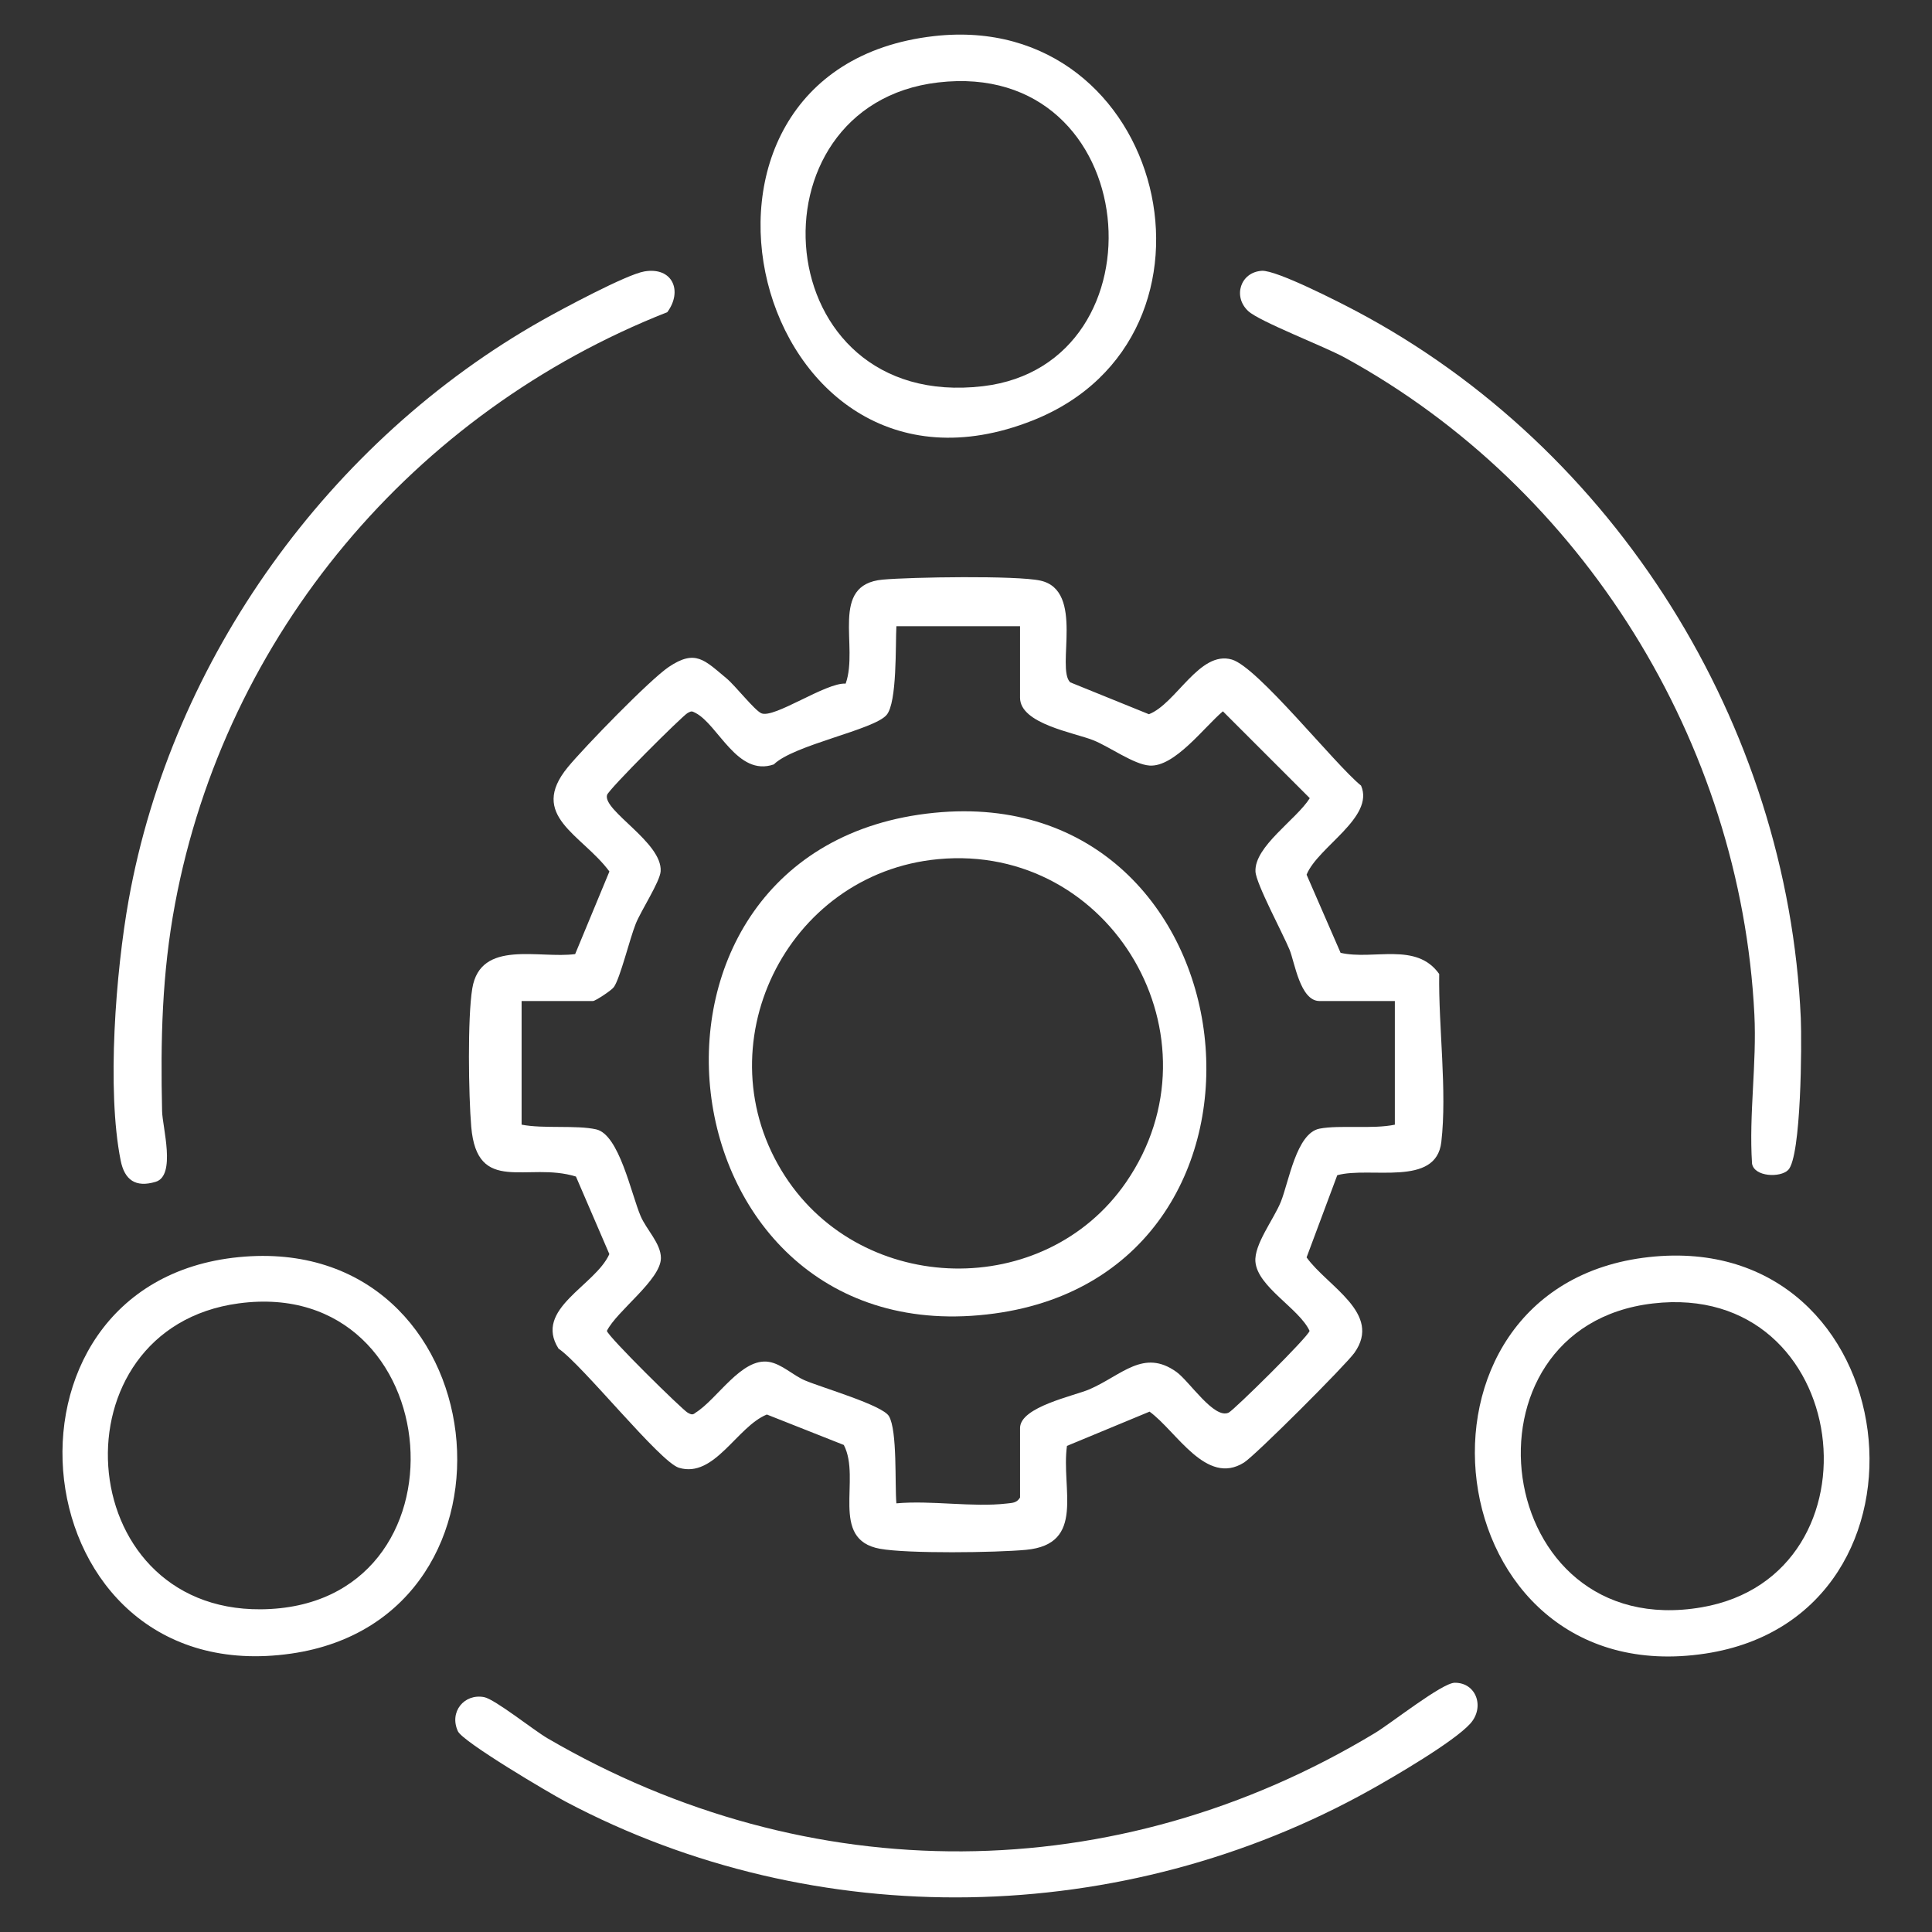
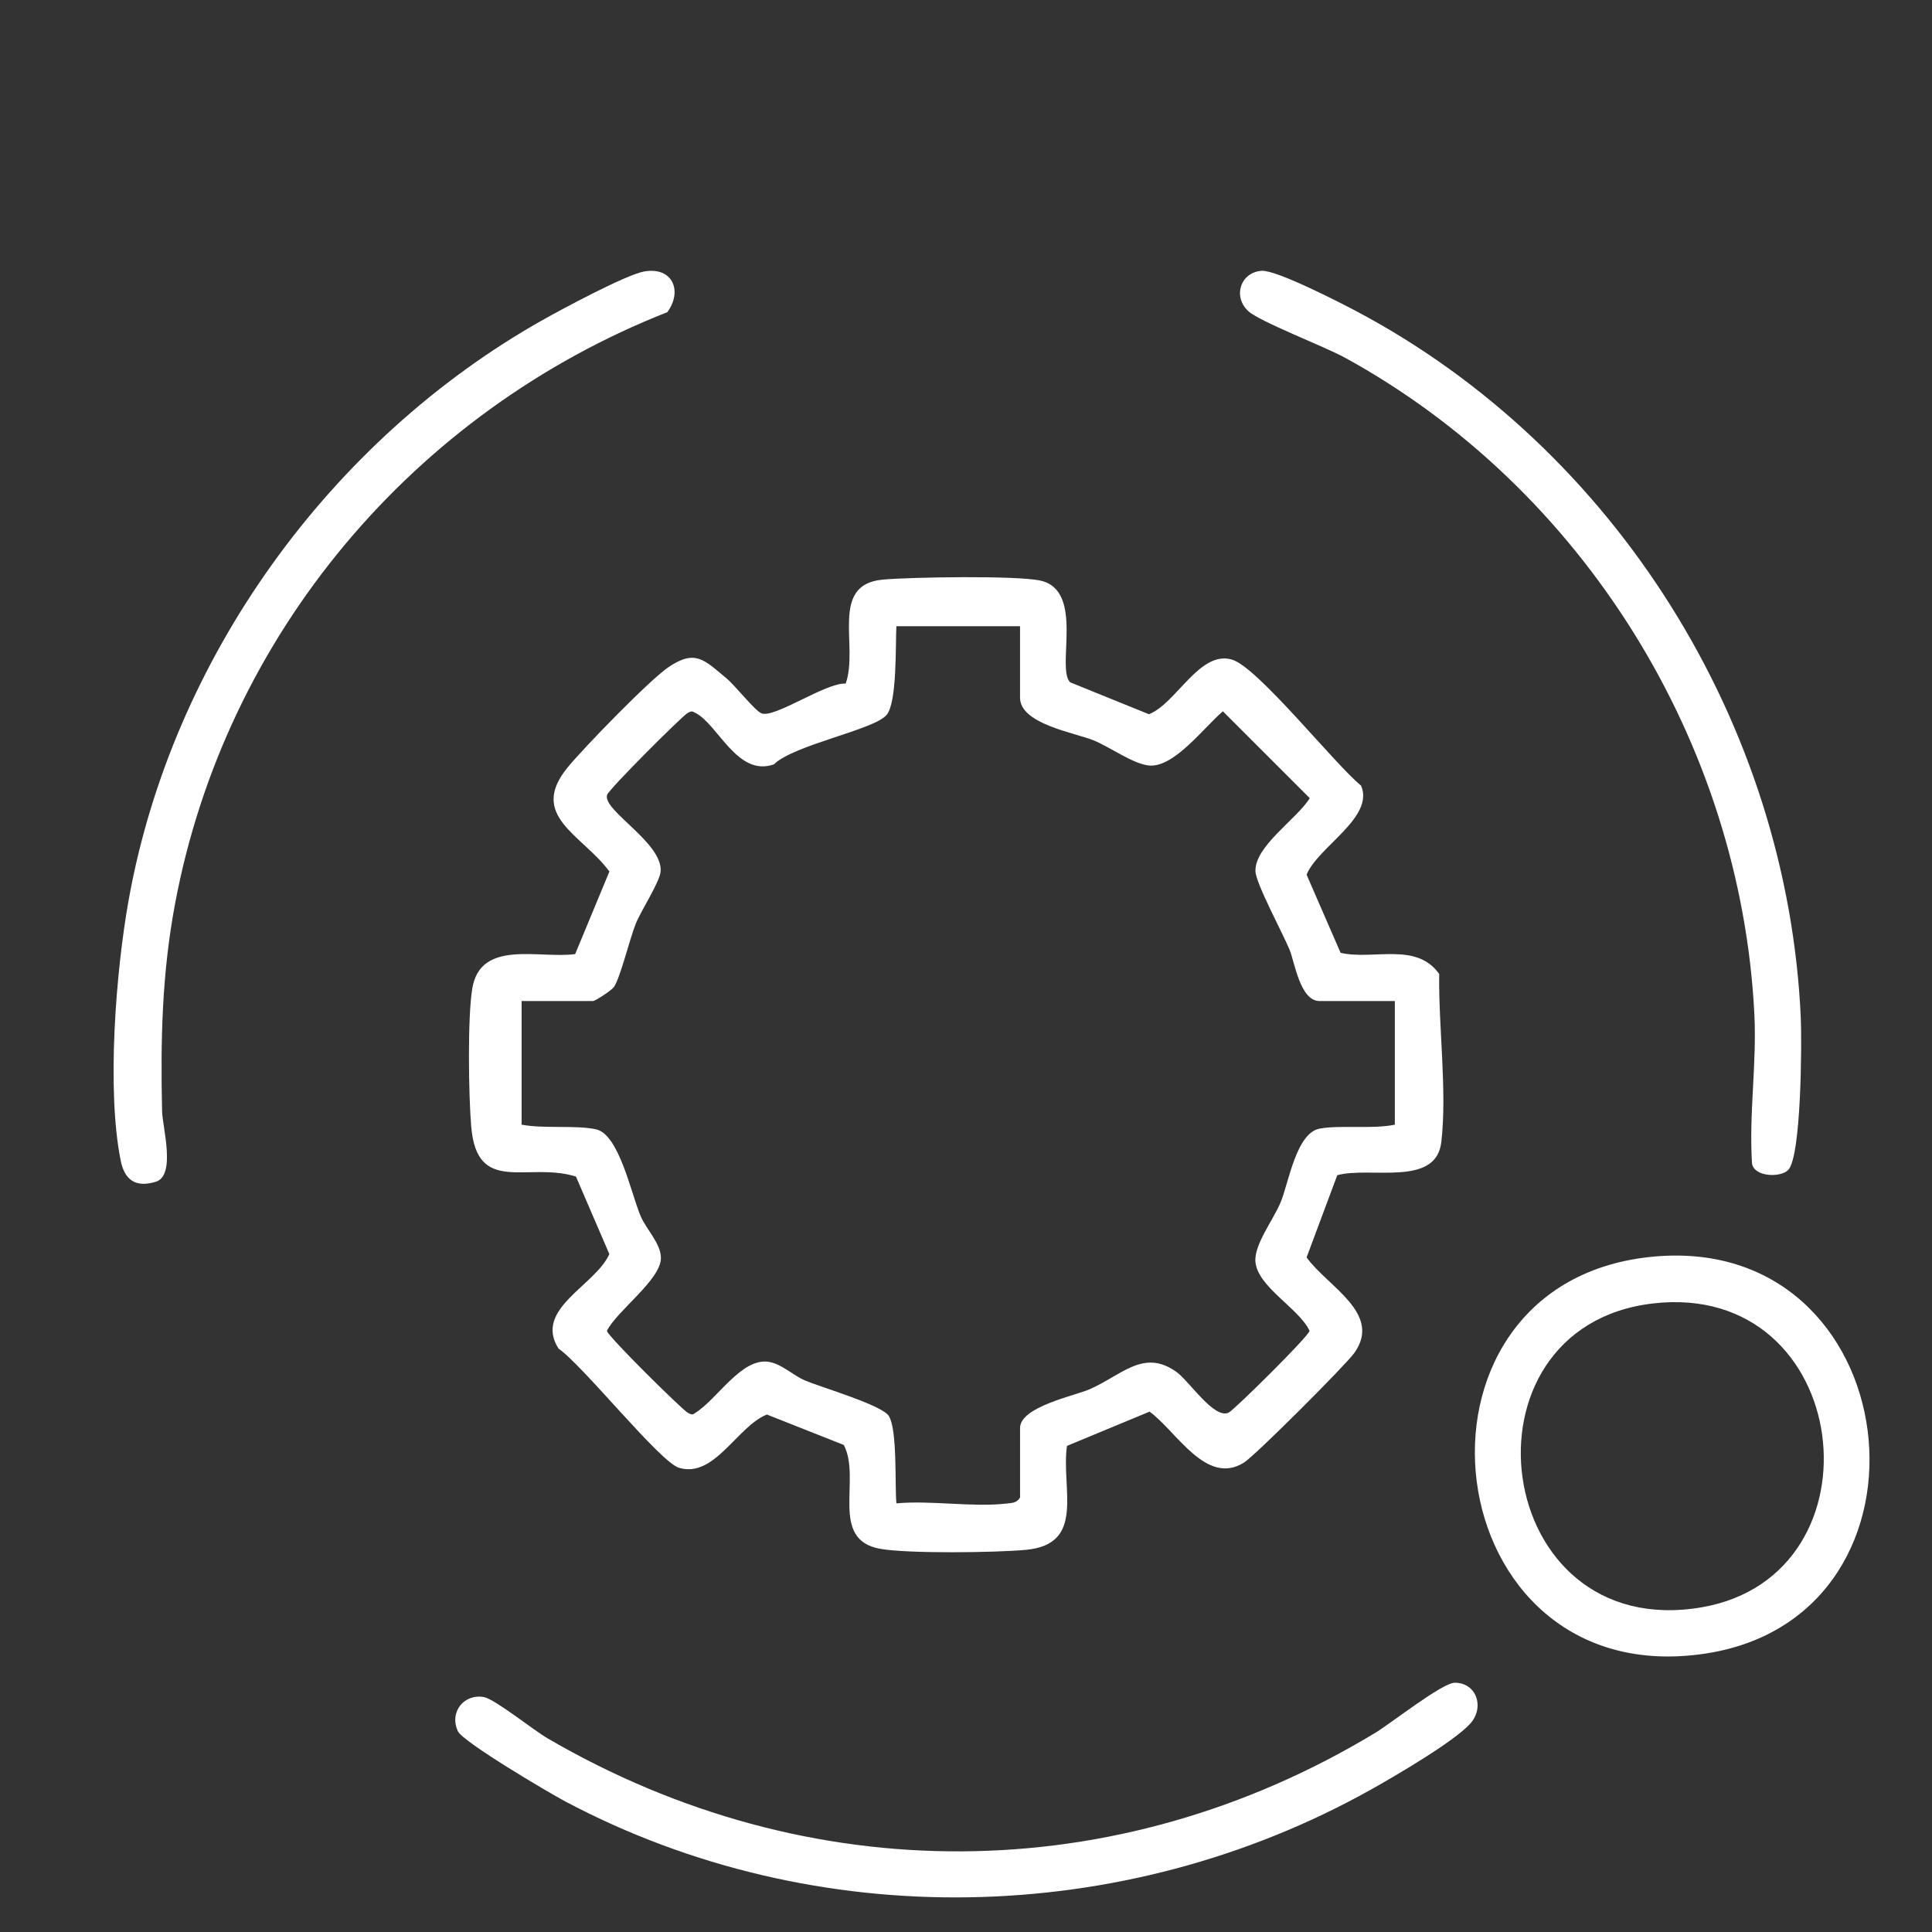
<svg xmlns="http://www.w3.org/2000/svg" id="a" data-name="Layer 1" viewBox="0 0 100 100">
  <rect x="0" y="0" width="100" height="100" fill="#333333" stroke="none" />
  <path d="M69.216,60.83l-1.587,4.252c1.072,1.504,3.929,2.892,2.477,4.937-.454.639-5.131,5.315-5.717,5.683-1.957,1.229-3.486-1.617-4.888-2.636l-4.275,1.773c-.313,2.218.989,5.089-2.12,5.38-1.557.146-6.123.206-7.56-.055-2.644-.48-.951-3.613-1.871-5.373l-3.982-1.576c-1.551.625-2.712,3.314-4.553,2.756-.984-.298-4.989-5.325-6.232-6.168-1.301-2.061,1.903-3.25,2.632-4.892l-1.729-4.013c-2.513-.781-5.117.988-5.42-2.58-.137-1.614-.197-5.643.055-7.159.424-2.552,3.469-1.524,5.324-1.776l1.773-4.275c-1.414-1.914-4.228-2.878-2.15-5.402.847-1.028,4.228-4.513,5.218-5.182,1.39-.938,1.857-.353,2.989.584.455.376,1.447,1.649,1.805,1.81.654.294,3.347-1.604,4.366-1.534.693-1.927-.861-5.129,1.917-5.383,1.447-.132,6.942-.222,8.167.052,2.302.514.794,4.535,1.537,5.263l4.075,1.652c1.413-.545,2.616-3.313,4.291-2.831,1.342.386,5.311,5.404,6.691,6.527.709,1.648-2.239,3.17-2.82,4.609l1.76,4.045c1.706.392,3.919-.58,5.104,1.096-.042,2.705.416,6.062.109,8.7-.273,2.347-3.685,1.246-5.386,1.715ZM52.798,32.412h-6.401c-.053.965.044,3.94-.506,4.592-.655.777-4.803,1.544-5.839,2.562-1.892.654-2.875-2.059-4.056-2.667-.192-.099-.204-.099-.397,0-.265.136-4.104,3.964-4.18,4.252-.214.814,2.872,2.457,2.776,3.945-.035.544-1.022,2.044-1.291,2.722-.313.785-.802,2.806-1.129,3.271-.128.182-.967.723-1.077.723h-3.7v6.4c1.135.221,2.823.013,3.857.243,1.194.265,1.811,3.335,2.306,4.494.295.692,1.046,1.41,1.048,2.163.003,1.127-2.283,2.738-2.796,3.773.051.293,3.922,4.103,4.187,4.239.155.08.246.136.397,0,1.132-.702,2.386-2.869,3.805-2.633.666.111,1.243.696,1.859.958.885.377,4.013,1.279,4.35,1.85.444.75.299,3.542.386,4.514,1.804-.165,3.953.215,5.711.009.291-.034.514-.025.69-.31v-3.6c0-1.095,2.821-1.666,3.596-2.003,1.673-.728,2.798-2.12,4.502-.896.666.478,1.941,2.455,2.697,2.106.27-.125,4.138-3.941,4.19-4.234-.538-1.158-2.687-2.269-2.802-3.571-.079-.895.94-2.187,1.313-3.104.415-1.021.802-3.562,2.008-3.792,1.044-.199,2.745.037,3.895-.205v-6.4h-3.9c-1.005,0-1.285-2.016-1.548-2.652-.355-.86-1.737-3.421-1.766-4.052-.06-1.301,2.123-2.695,2.811-3.796l-4.497-4.496c-.973.821-2.502,2.898-3.798,2.808-.815-.057-2.074-.976-2.906-1.309-.992-.397-3.796-.848-3.796-2.203v-3.7Z" fill="#fff" />
  <path d="M34.542,16.157c-13.126,5.168-22.867,16.688-25.48,30.617-.679,3.62-.757,7.064-.672,10.745.019.822.735,3.329-.332,3.651-1.041.314-1.612-.096-1.813-1.106-.73-3.655-.251-9.776.416-13.49,2.243-12.487,10.397-23.786,21.402-29.997,1.002-.565,4.354-2.367,5.286-2.527,1.463-.251,1.998,1.01,1.192,2.106Z" fill="#fff" />
  <path d="M85.352,65.066c13.442-1.48,15.761,18.571,2.923,20.522-14.066,2.138-16.53-19.025-2.923-20.522ZM85.553,67.467c-10.437,1.219-8.394,17.608,2.528,15.726,9.62-1.658,7.841-16.937-2.528-15.726Z" fill="#fff" />
-   <path d="M48.353,1.868c12.005-1.354,16.044,15.558,5.096,19.896-14.534,5.759-20.348-18.176-5.096-19.896ZM48.553,4.268c-10.025,1.175-8.893,17.044,2.323,15.722,9.597-1.131,8.376-16.977-2.323-15.722Z" fill="#fff" />
-   <path d="M12.357,65.069c13.453-1.323,15.577,18.666,2.72,20.52-14.128,2.037-16.332-19.181-2.72-20.52ZM12.35,67.463c-9.636,1.302-8.737,15.908,1.148,15.834,11.177-.084,9.823-17.316-1.148-15.834Z" fill="#fff" />
  <path d="M92.55,60.563c-.401.4-1.747.357-1.865-.334-.167-2.579.25-5.14.121-7.726-.703-14.078-8.881-27.248-21.203-33.995-1.06-.581-4.404-1.859-4.994-2.406-.809-.75-.406-2.015.702-2.085.754-.047,4.022,1.629,4.893,2.09,13.413,7.111,22.332,21.382,23.005,36.594.055,1.247.031,7.174-.656,7.861Z" fill="#fff" />
  <path d="M75.296,87.099c1.125-.009,1.564,1.272.804,2.116-.847.941-3.945,2.746-5.169,3.43-12.788,7.14-28.682,7.483-41.668.6-.845-.448-5.306-3.083-5.562-3.636-.462-.999.324-1.956,1.349-1.768.56.103,2.572,1.715,3.286,2.131,13.521,7.886,29.441,7.817,42.844-.278.821-.496,3.465-2.59,4.116-2.595Z" fill="#fff" />
-   <path d="M48.356,42.07c16.676-1.659,19.574,23.677,3.118,25.917-17.556,2.39-20.569-24.181-3.118-25.917ZM48.556,44.47c-7.885.742-12.256,9.724-7.924,16.406,4.024,6.207,13.437,6.436,17.651.321,5.14-7.458-.74-17.573-9.727-16.727Z" fill="#fff" />
</svg>